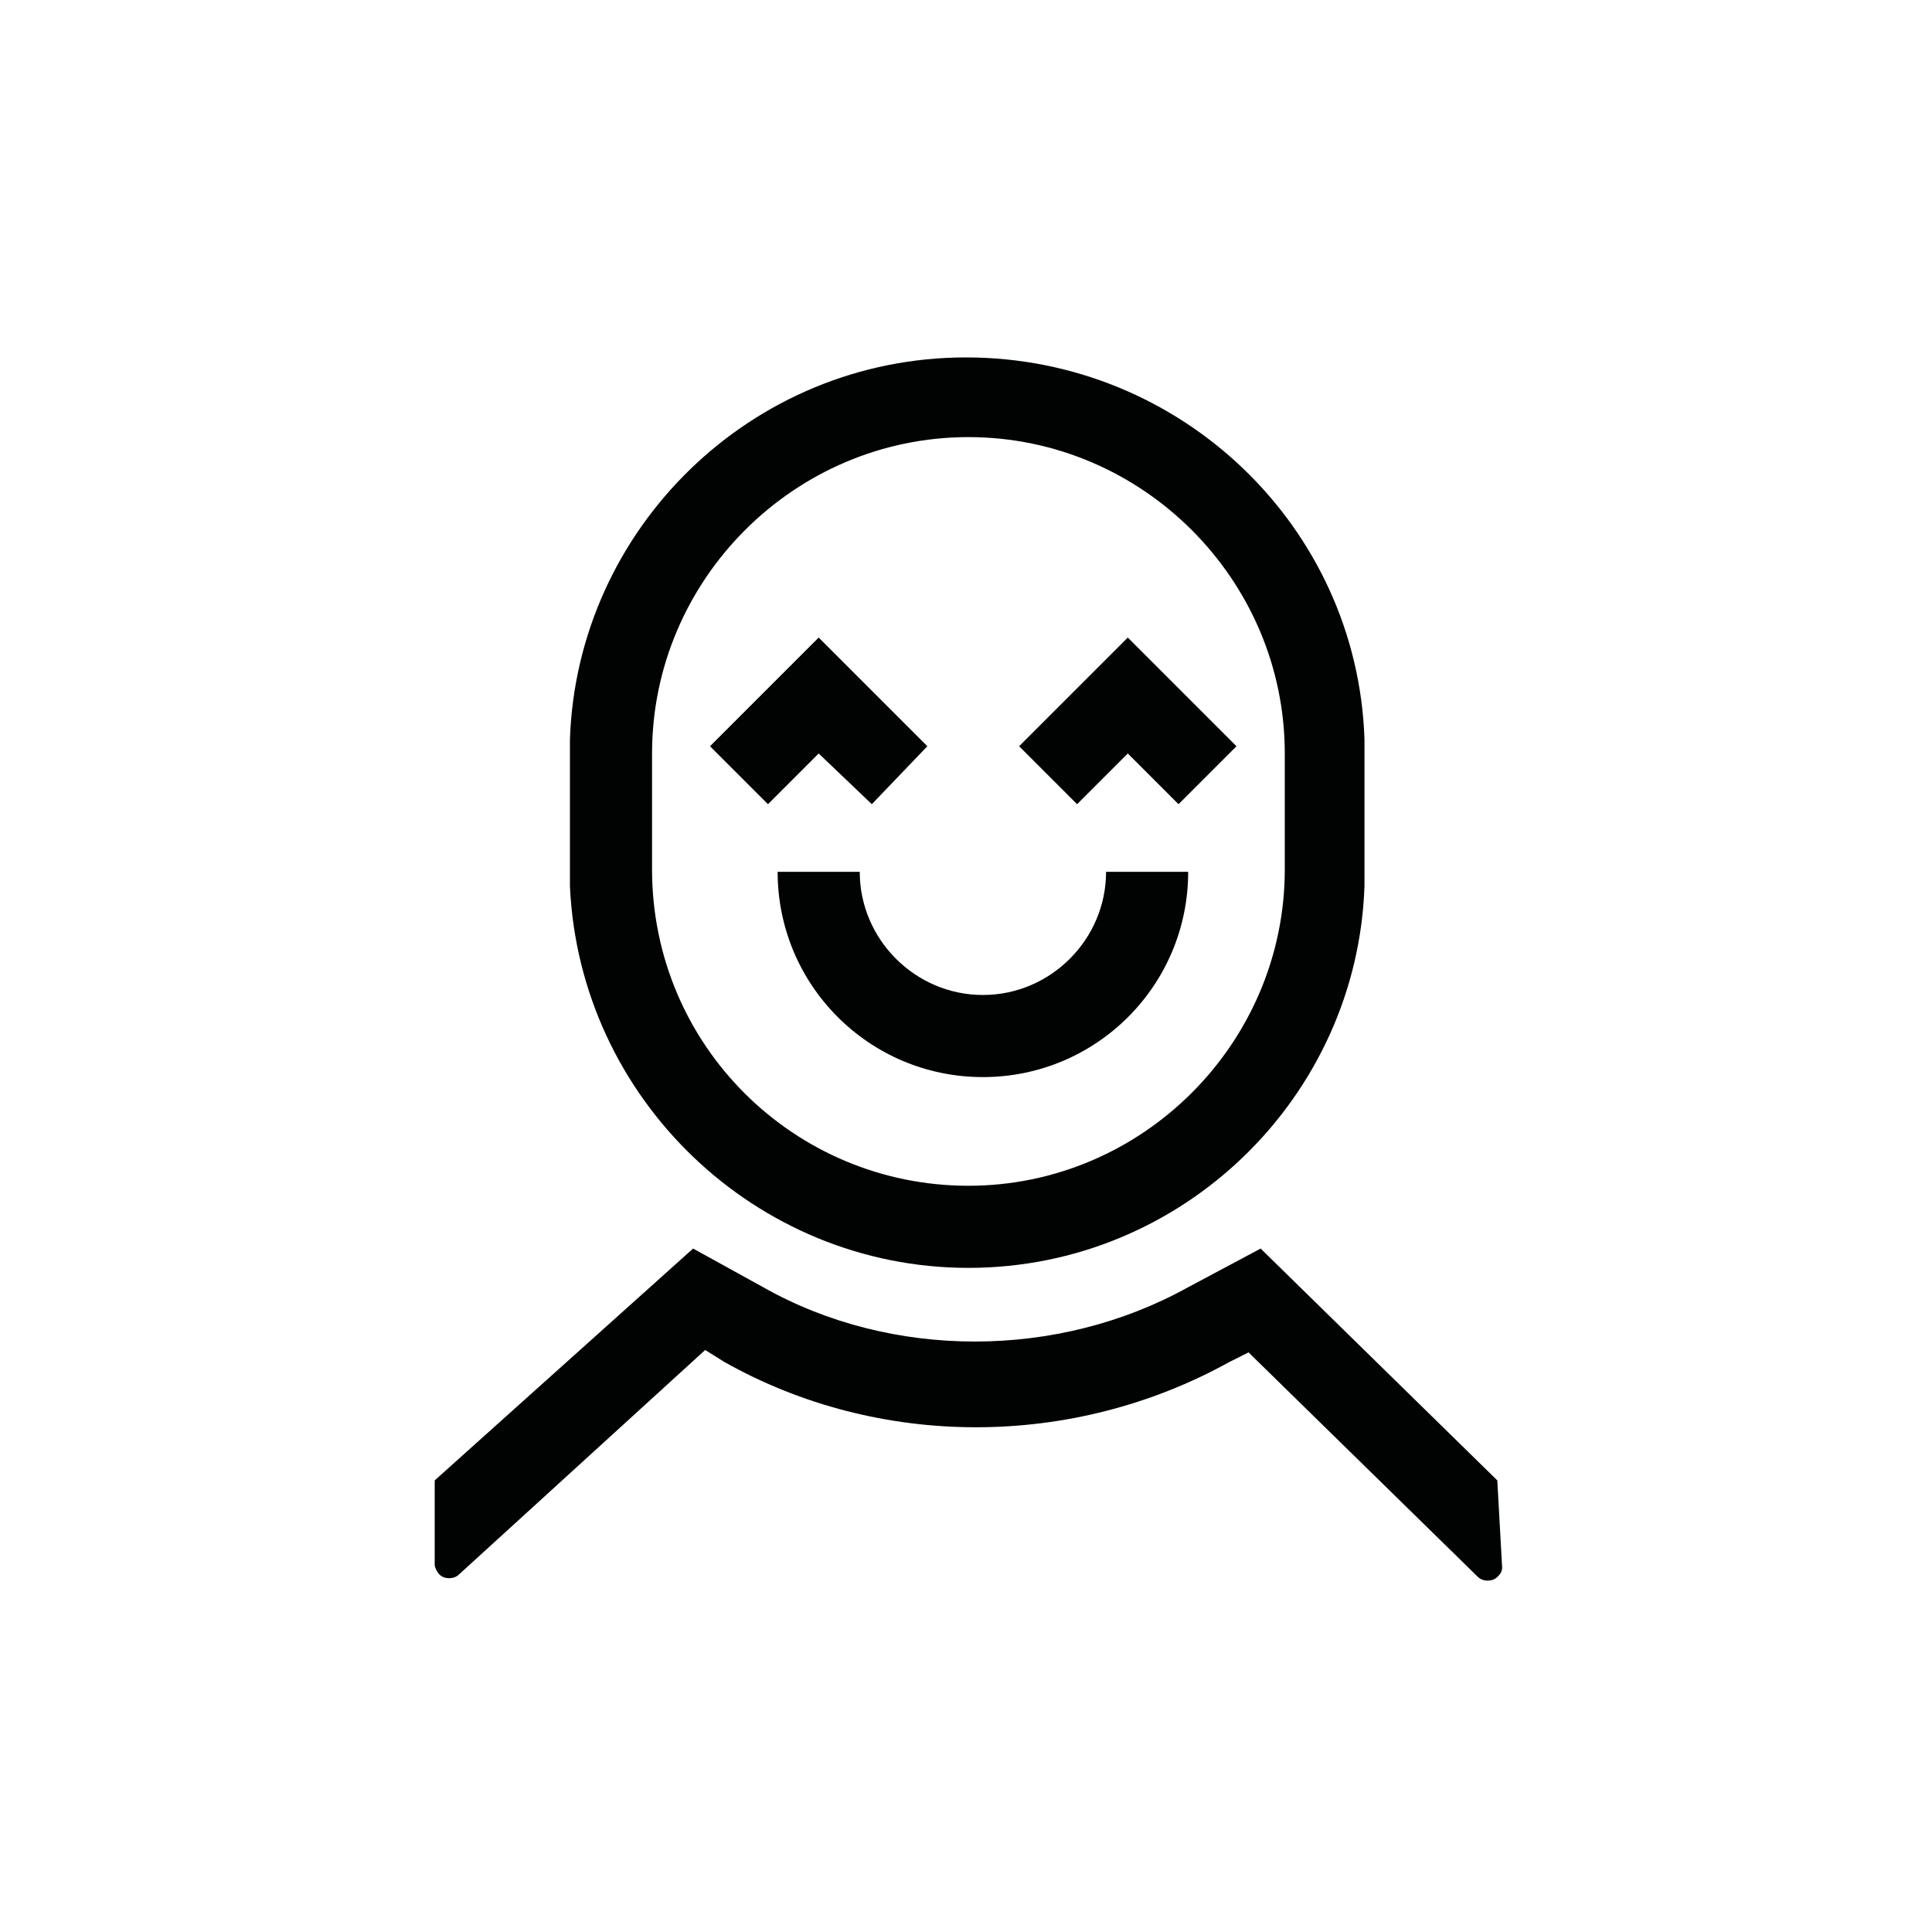
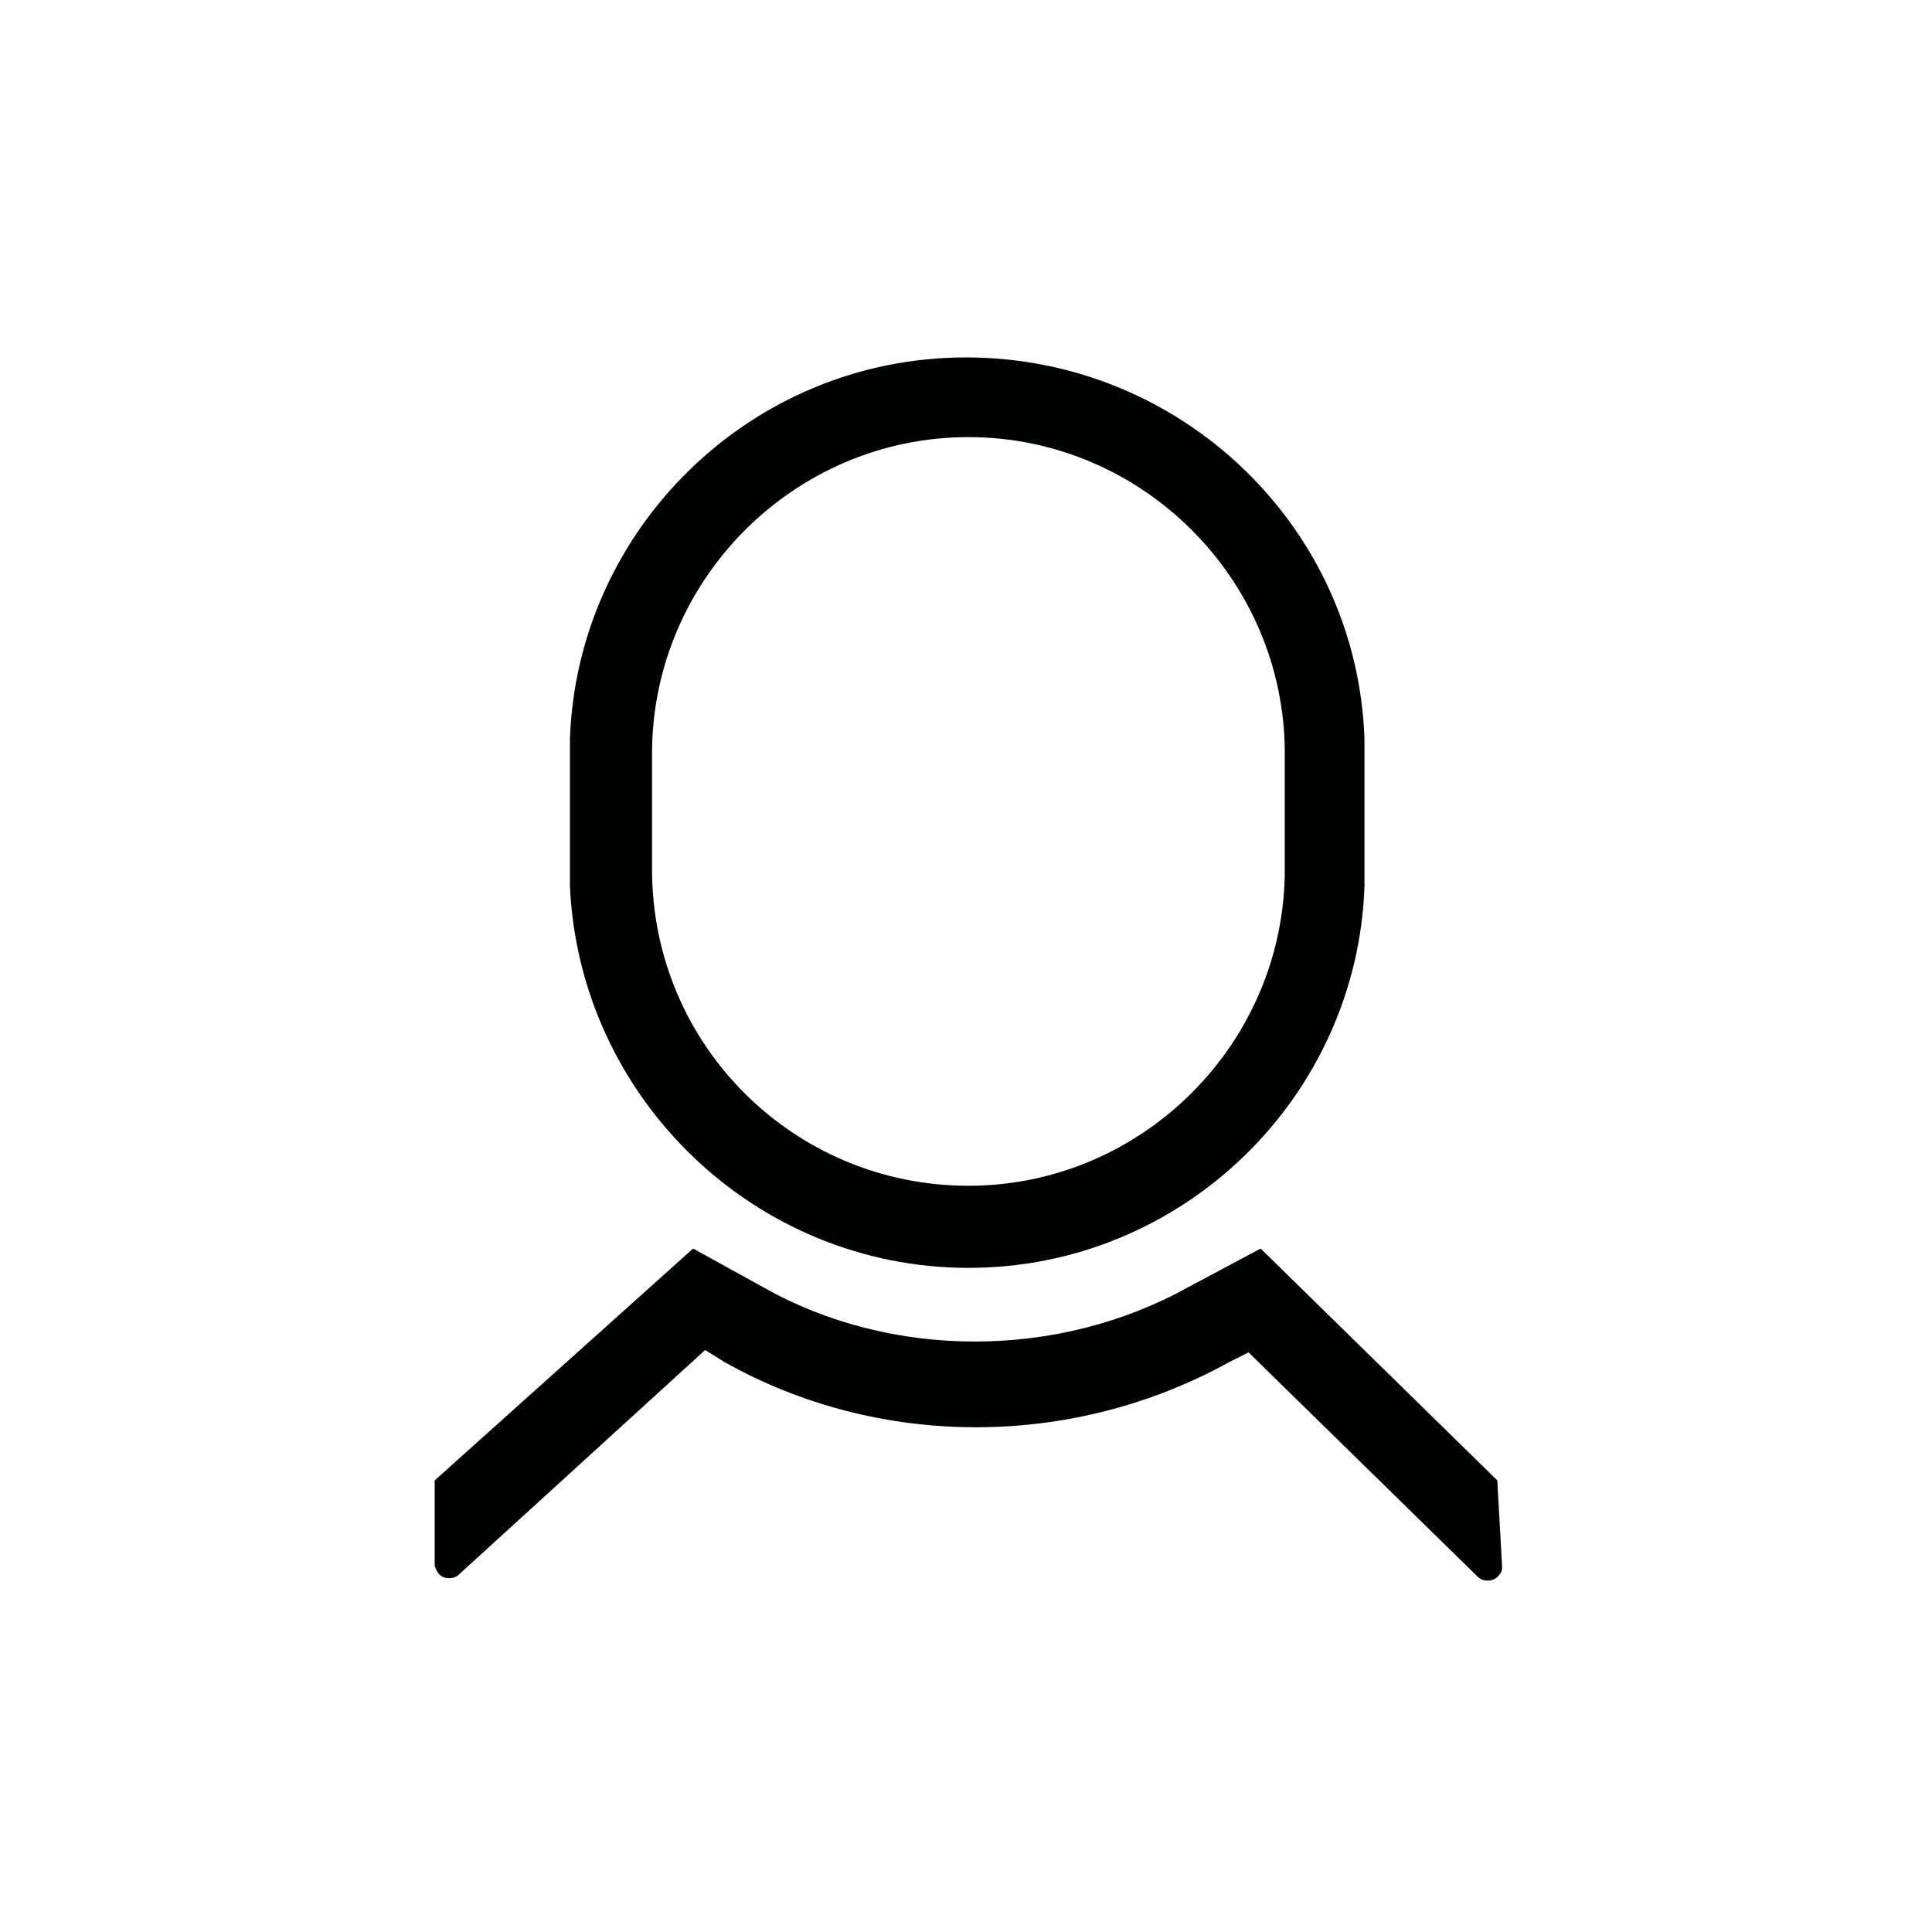
<svg xmlns="http://www.w3.org/2000/svg" version="1.1" id="Capa_1" x="0px" y="0px" viewBox="0 0 80 80" style="enable-background:new 0 0 80 80;" xml:space="preserve">
  <style type="text/css">
	.st0{fill:#010202;}
</style>
  <g>
    <path class="st0" d="M62,61.3l-9.8-9.6l-3,1.6c-5.4,3-12.3,3-17.6,0l-2.9-1.6L18,61.3l0,3.5c0,0.1,0.1,0.3,0.2,0.4   c0.2,0.2,0.6,0.2,0.8,0l10.2-9.3l0.8,0.5c6.4,3.6,14.4,3.6,20.9,0l0.8-0.4l9.5,9.3c0.2,0.2,0.6,0.2,0.8,0c0.1-0.1,0.2-0.2,0.2-0.4   L62,61.3z" />
    <path class="st0" d="M40.1,52.5c8.9,0,16.1-7.1,16.4-15.8h0v-6.1h0c-0.3-8.8-7.6-15.8-16.5-15.8c-8.9,0-16.1,7.1-16.4,15.8h0v6.1h0   C24,45.5,31.3,52.5,40.1,52.5z M40.1,18.1c7.2,0,13.1,5.9,13.1,13.1V36c0,7.2-5.9,13.1-13.1,13.1C32.9,49.1,27,43.3,27,36v-4.8   C27,24,32.9,18.1,40.1,18.1z" />
-     <path class="st0" d="M35.6,36.1h-3.4c0,4.7,3.8,8.5,8.5,8.5s8.5-3.8,8.5-8.5h-3.4c0,2.8-2.3,5.1-5.1,5.1   C37.9,41.2,35.6,38.9,35.6,36.1z" />
-     <polygon class="st0" points="33.9,31.2 36.1,33.3 38.4,30.9 33.9,26.4 29.4,30.9 31.8,33.3  " />
-     <polygon class="st0" points="46.7,31.2 48.8,33.3 51.2,30.9 46.7,26.4 42.2,30.9 44.6,33.3  " />
  </g>
</svg>